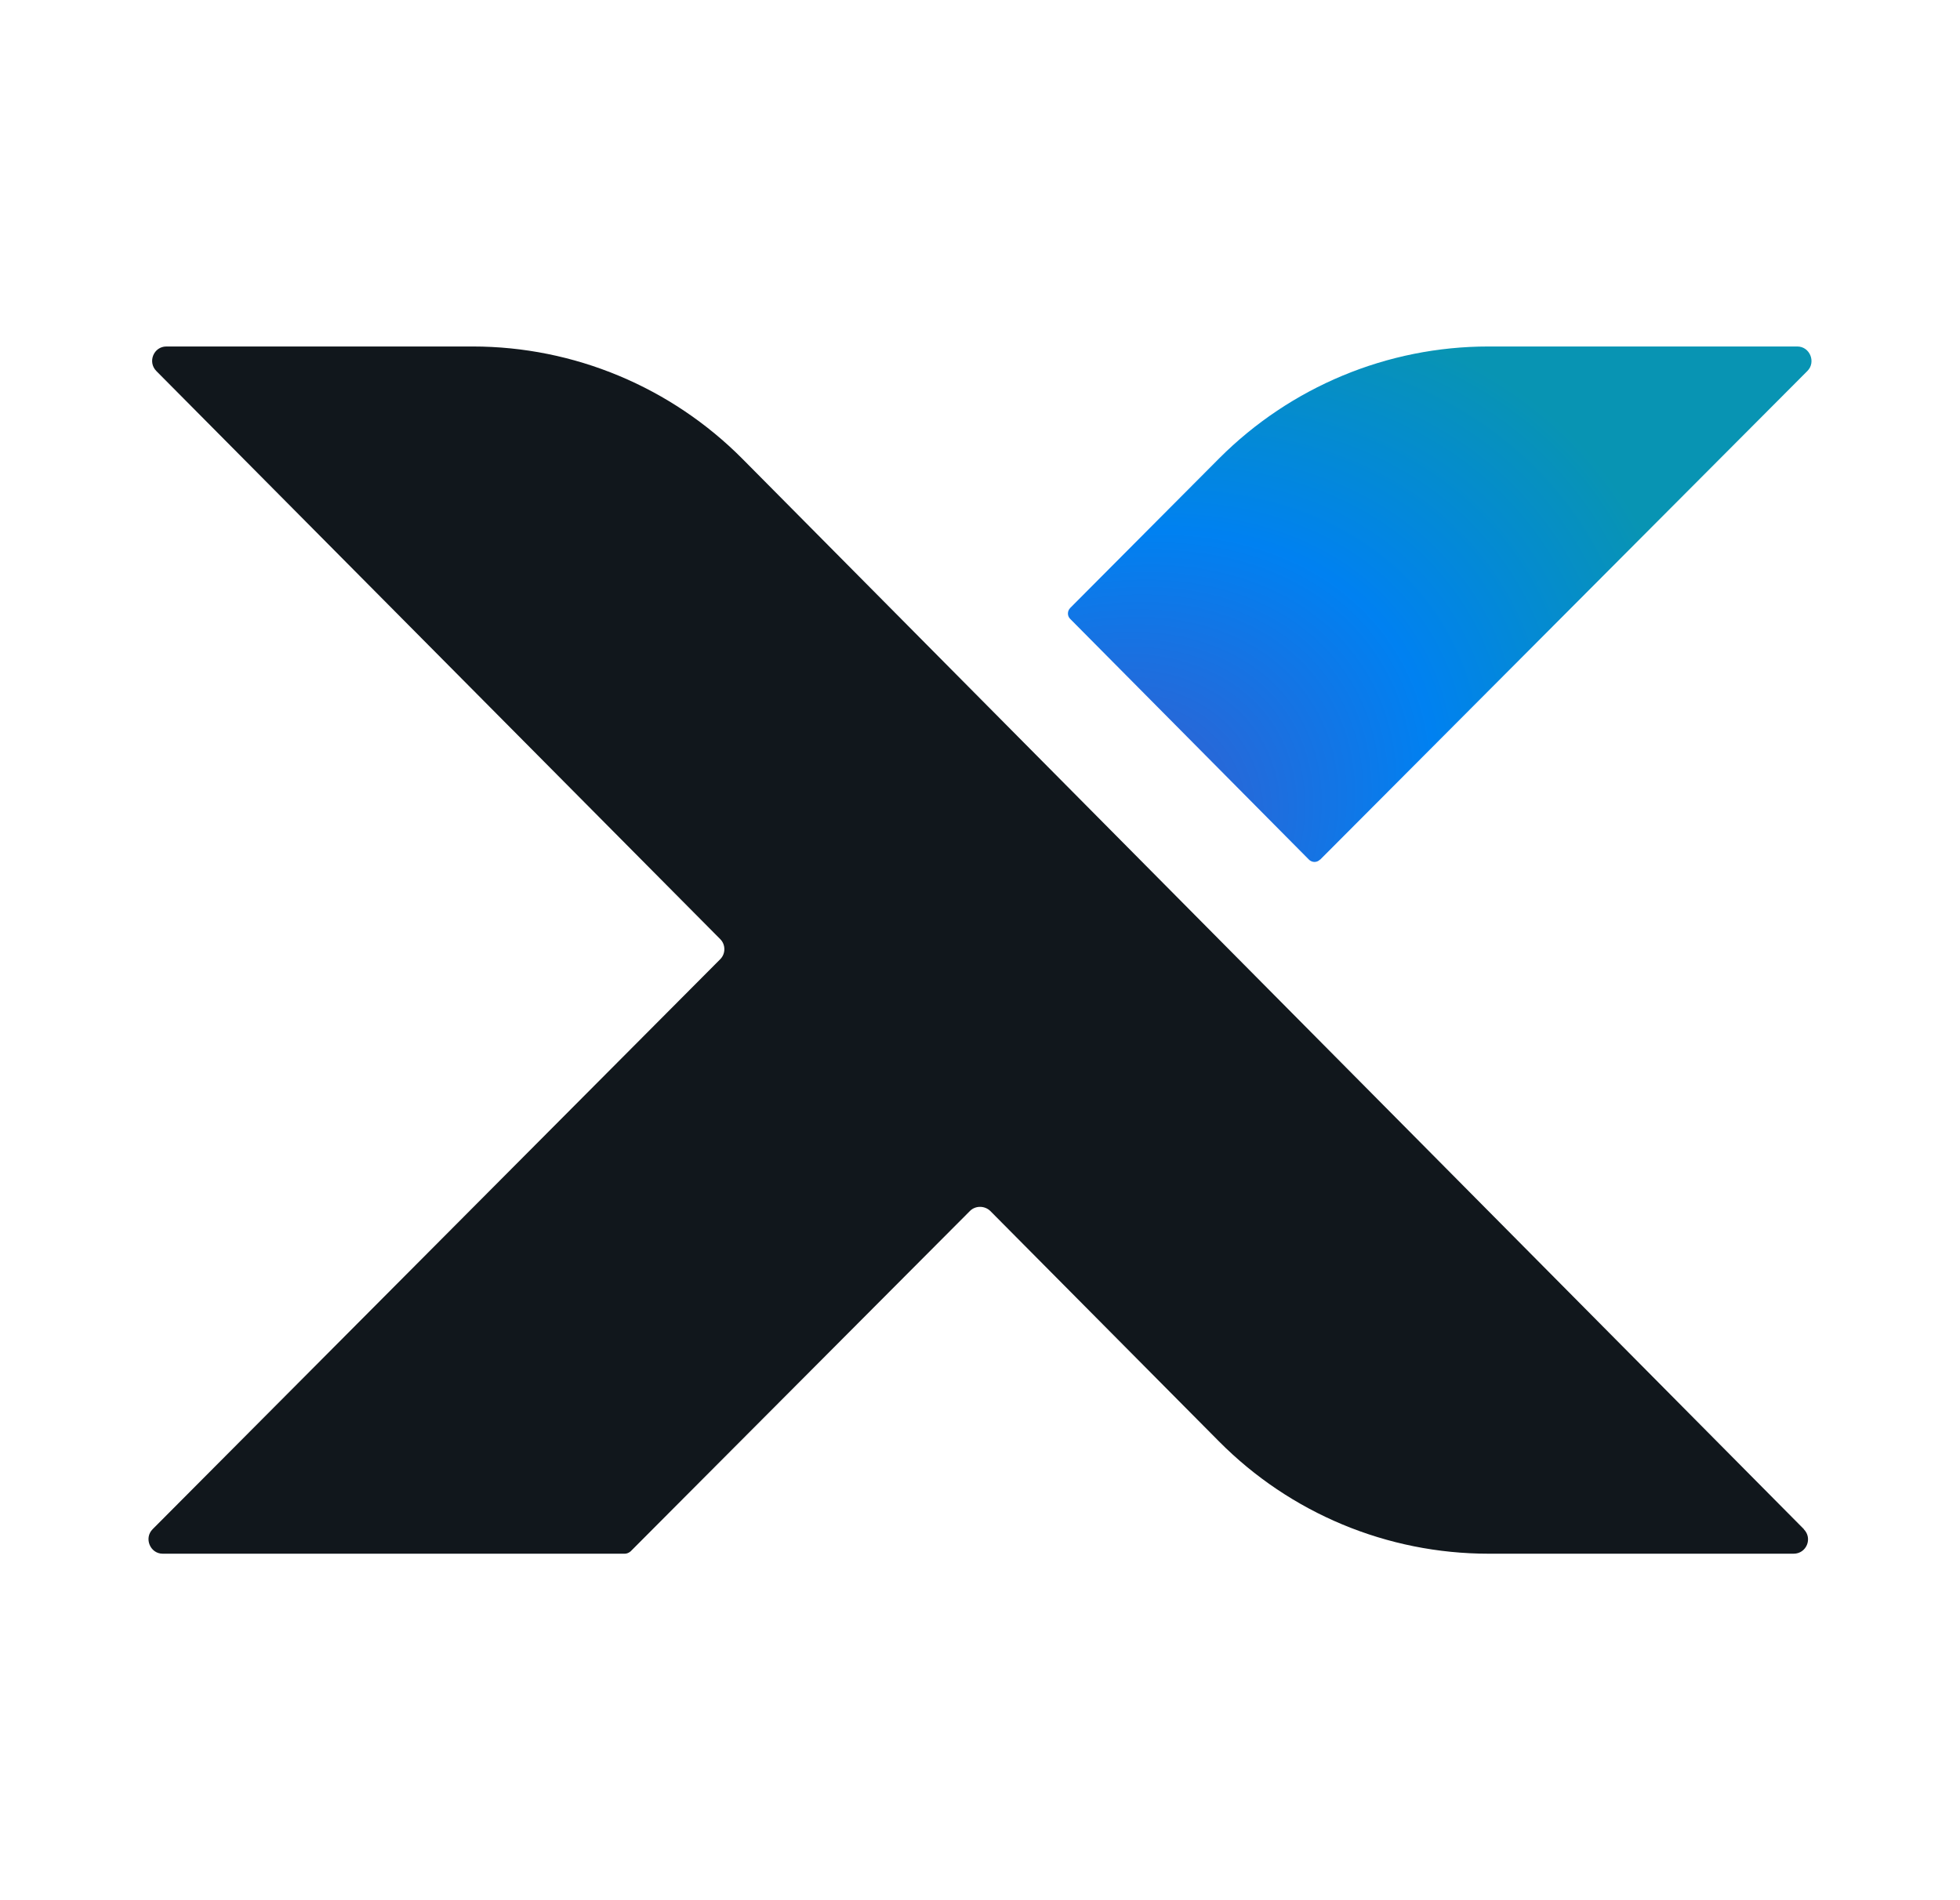
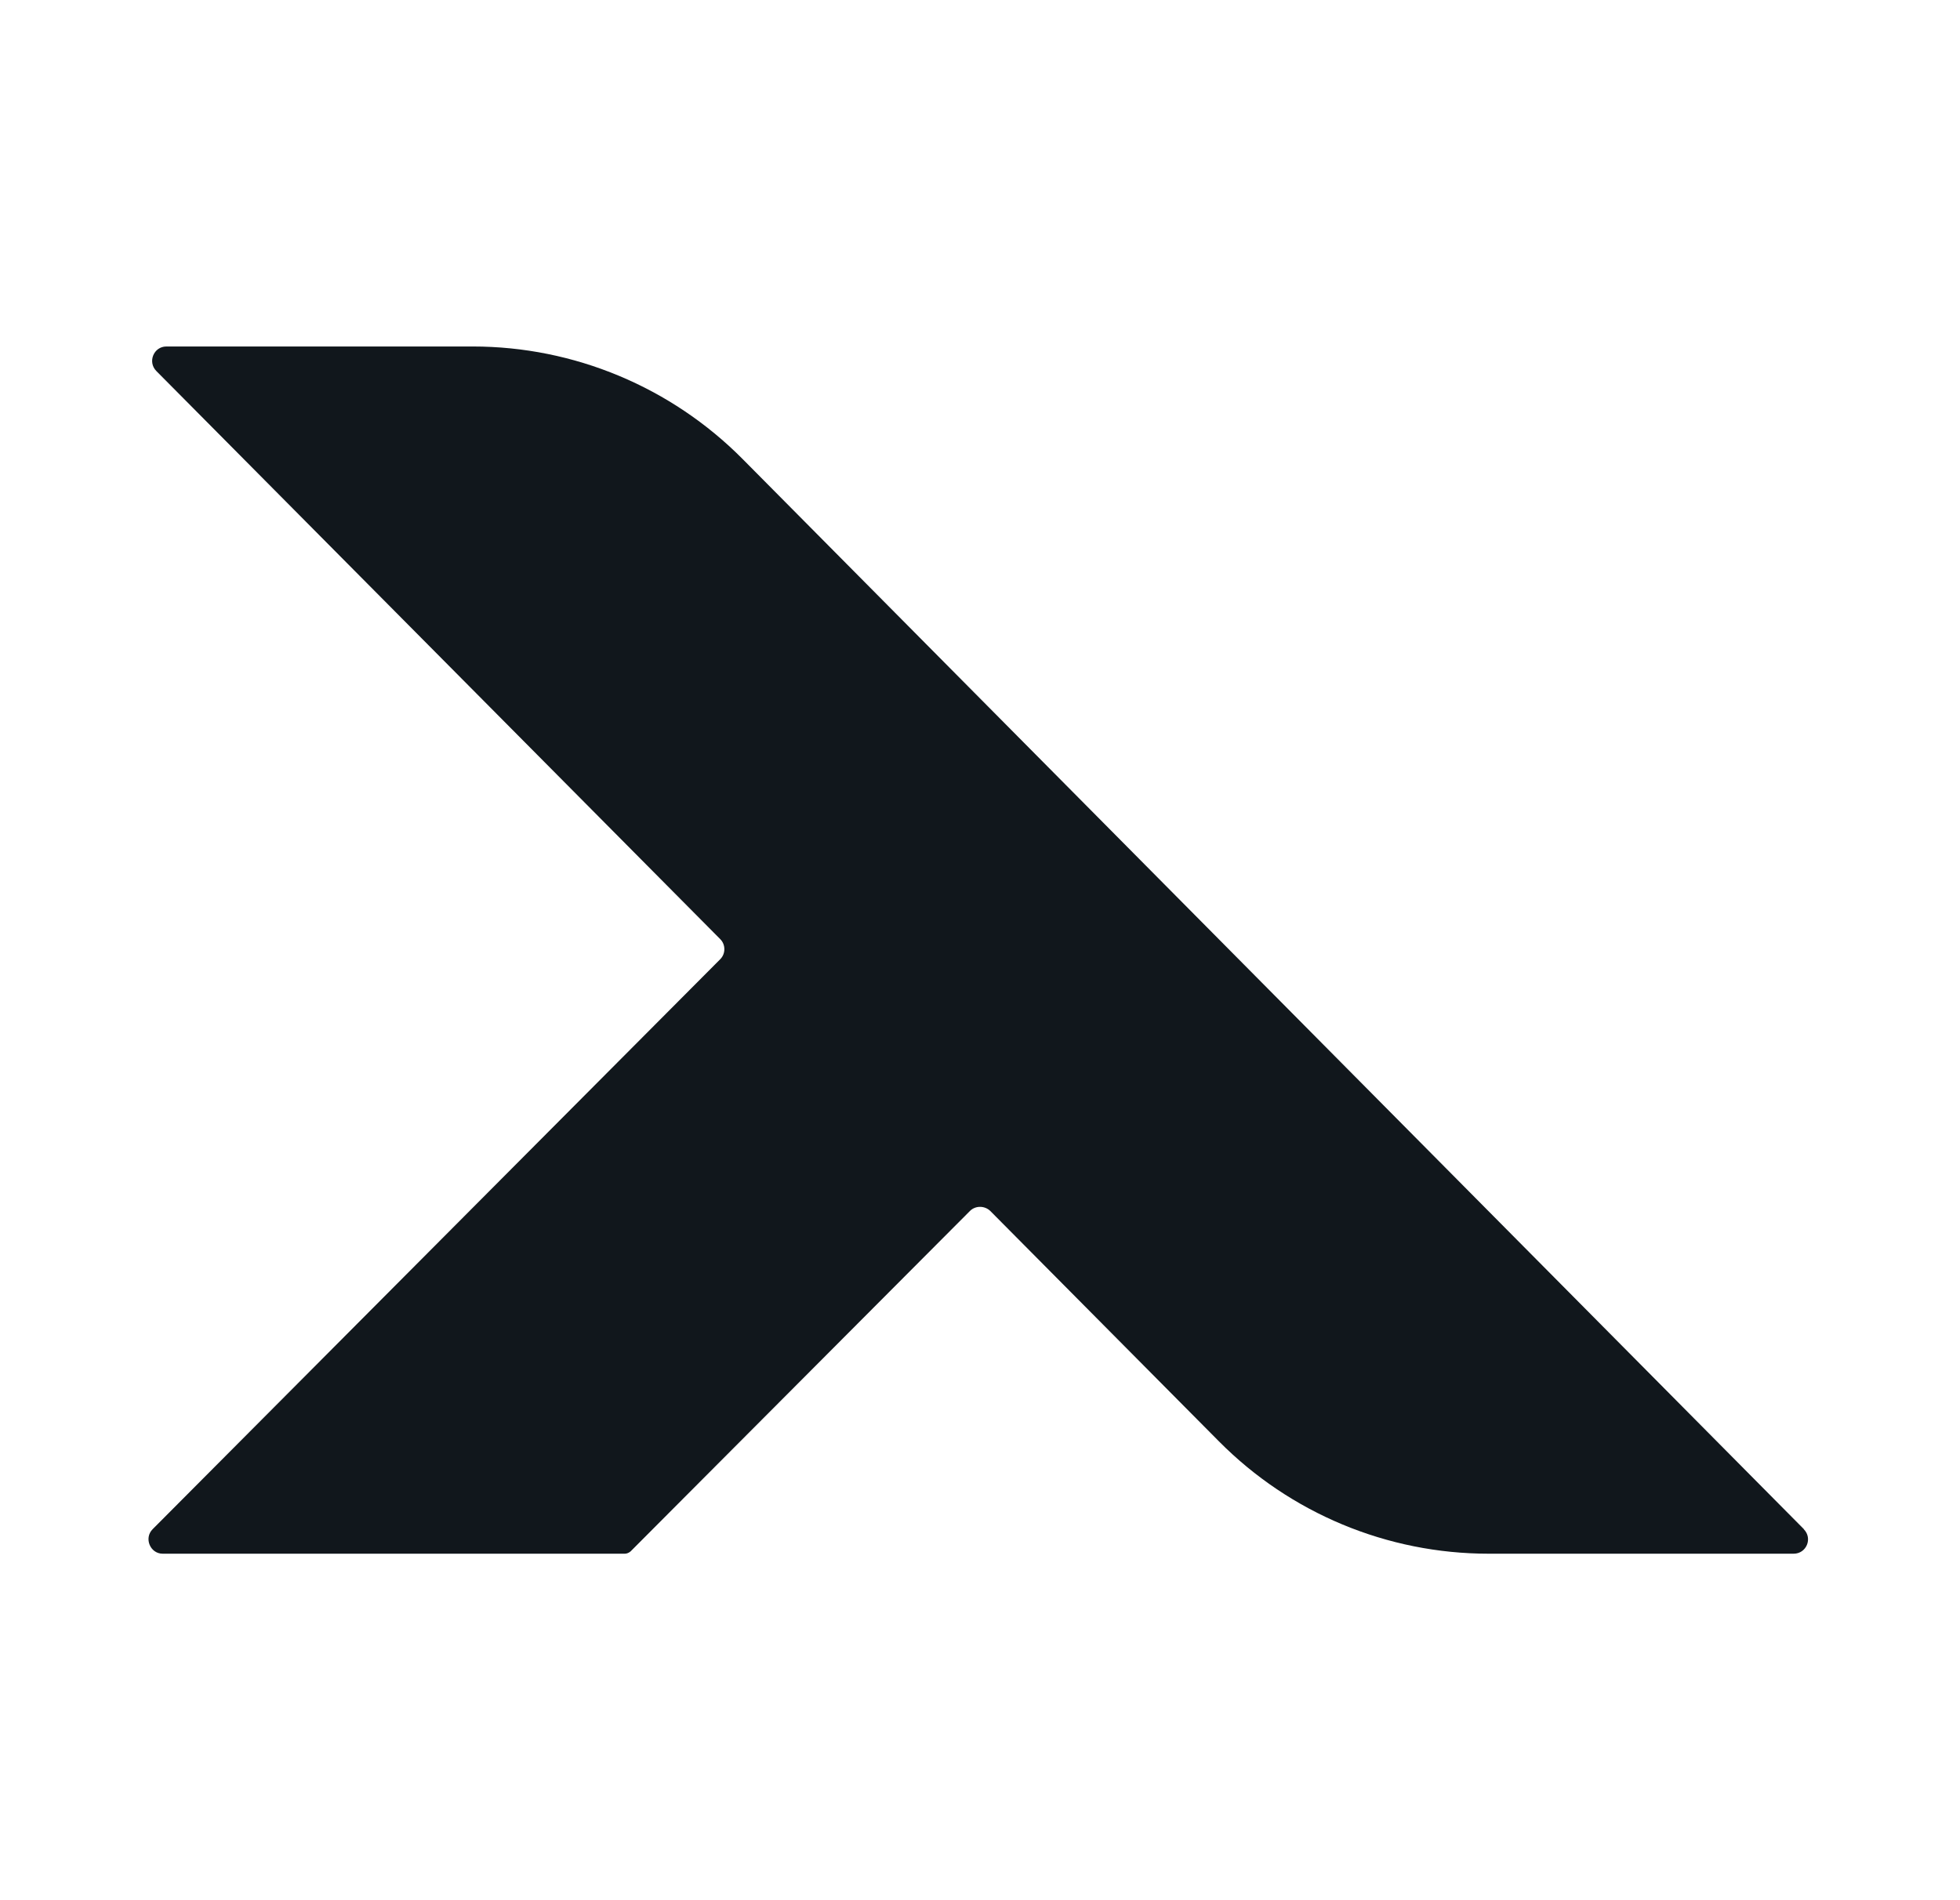
<svg xmlns="http://www.w3.org/2000/svg" width="33" height="32" viewBox="0 0 33 32" fill="none">
-   <path d="M22.225 14.479L30.43 6.248C30.58 6.098 30.472 5.835 30.261 5.835H25.059C23.357 5.835 21.729 6.515 20.527 7.719L18.021 10.236C17.967 10.29 17.967 10.375 18.021 10.425L22.037 14.475C22.09 14.529 22.175 14.529 22.225 14.475V14.479Z" fill="url(#paint0_radial_1103_28919)" />
  <path d="M30.372 25.752L12.504 7.731C11.302 6.519 9.666 5.835 7.96 5.835H2.801C2.589 5.835 2.481 6.094 2.632 6.248L12.126 15.815C12.219 15.907 12.219 16.062 12.126 16.154L2.57 25.752C2.42 25.902 2.528 26.165 2.739 26.165H10.521C10.555 26.165 10.59 26.149 10.617 26.126L16.331 20.393C16.423 20.301 16.577 20.301 16.673 20.393L20.523 24.273C21.725 25.485 23.357 26.165 25.063 26.165H30.199C30.415 26.165 30.523 25.906 30.369 25.752H30.372Z" fill="#11171C" />
  <defs>
    <radialGradient id="paint0_radial_1103_28919" cx="0" cy="0" r="1" gradientUnits="userSpaceOnUse" gradientTransform="translate(17.98 14.516) rotate(-33.888) scale(14.778 11.092)">
      <stop offset="0.07" stop-color="#3A5CCC" />
      <stop offset="0.448" stop-color="#0081F1" />
      <stop offset="0.76" stop-color="#0894B3" />
    </radialGradient>
  </defs>
</svg>